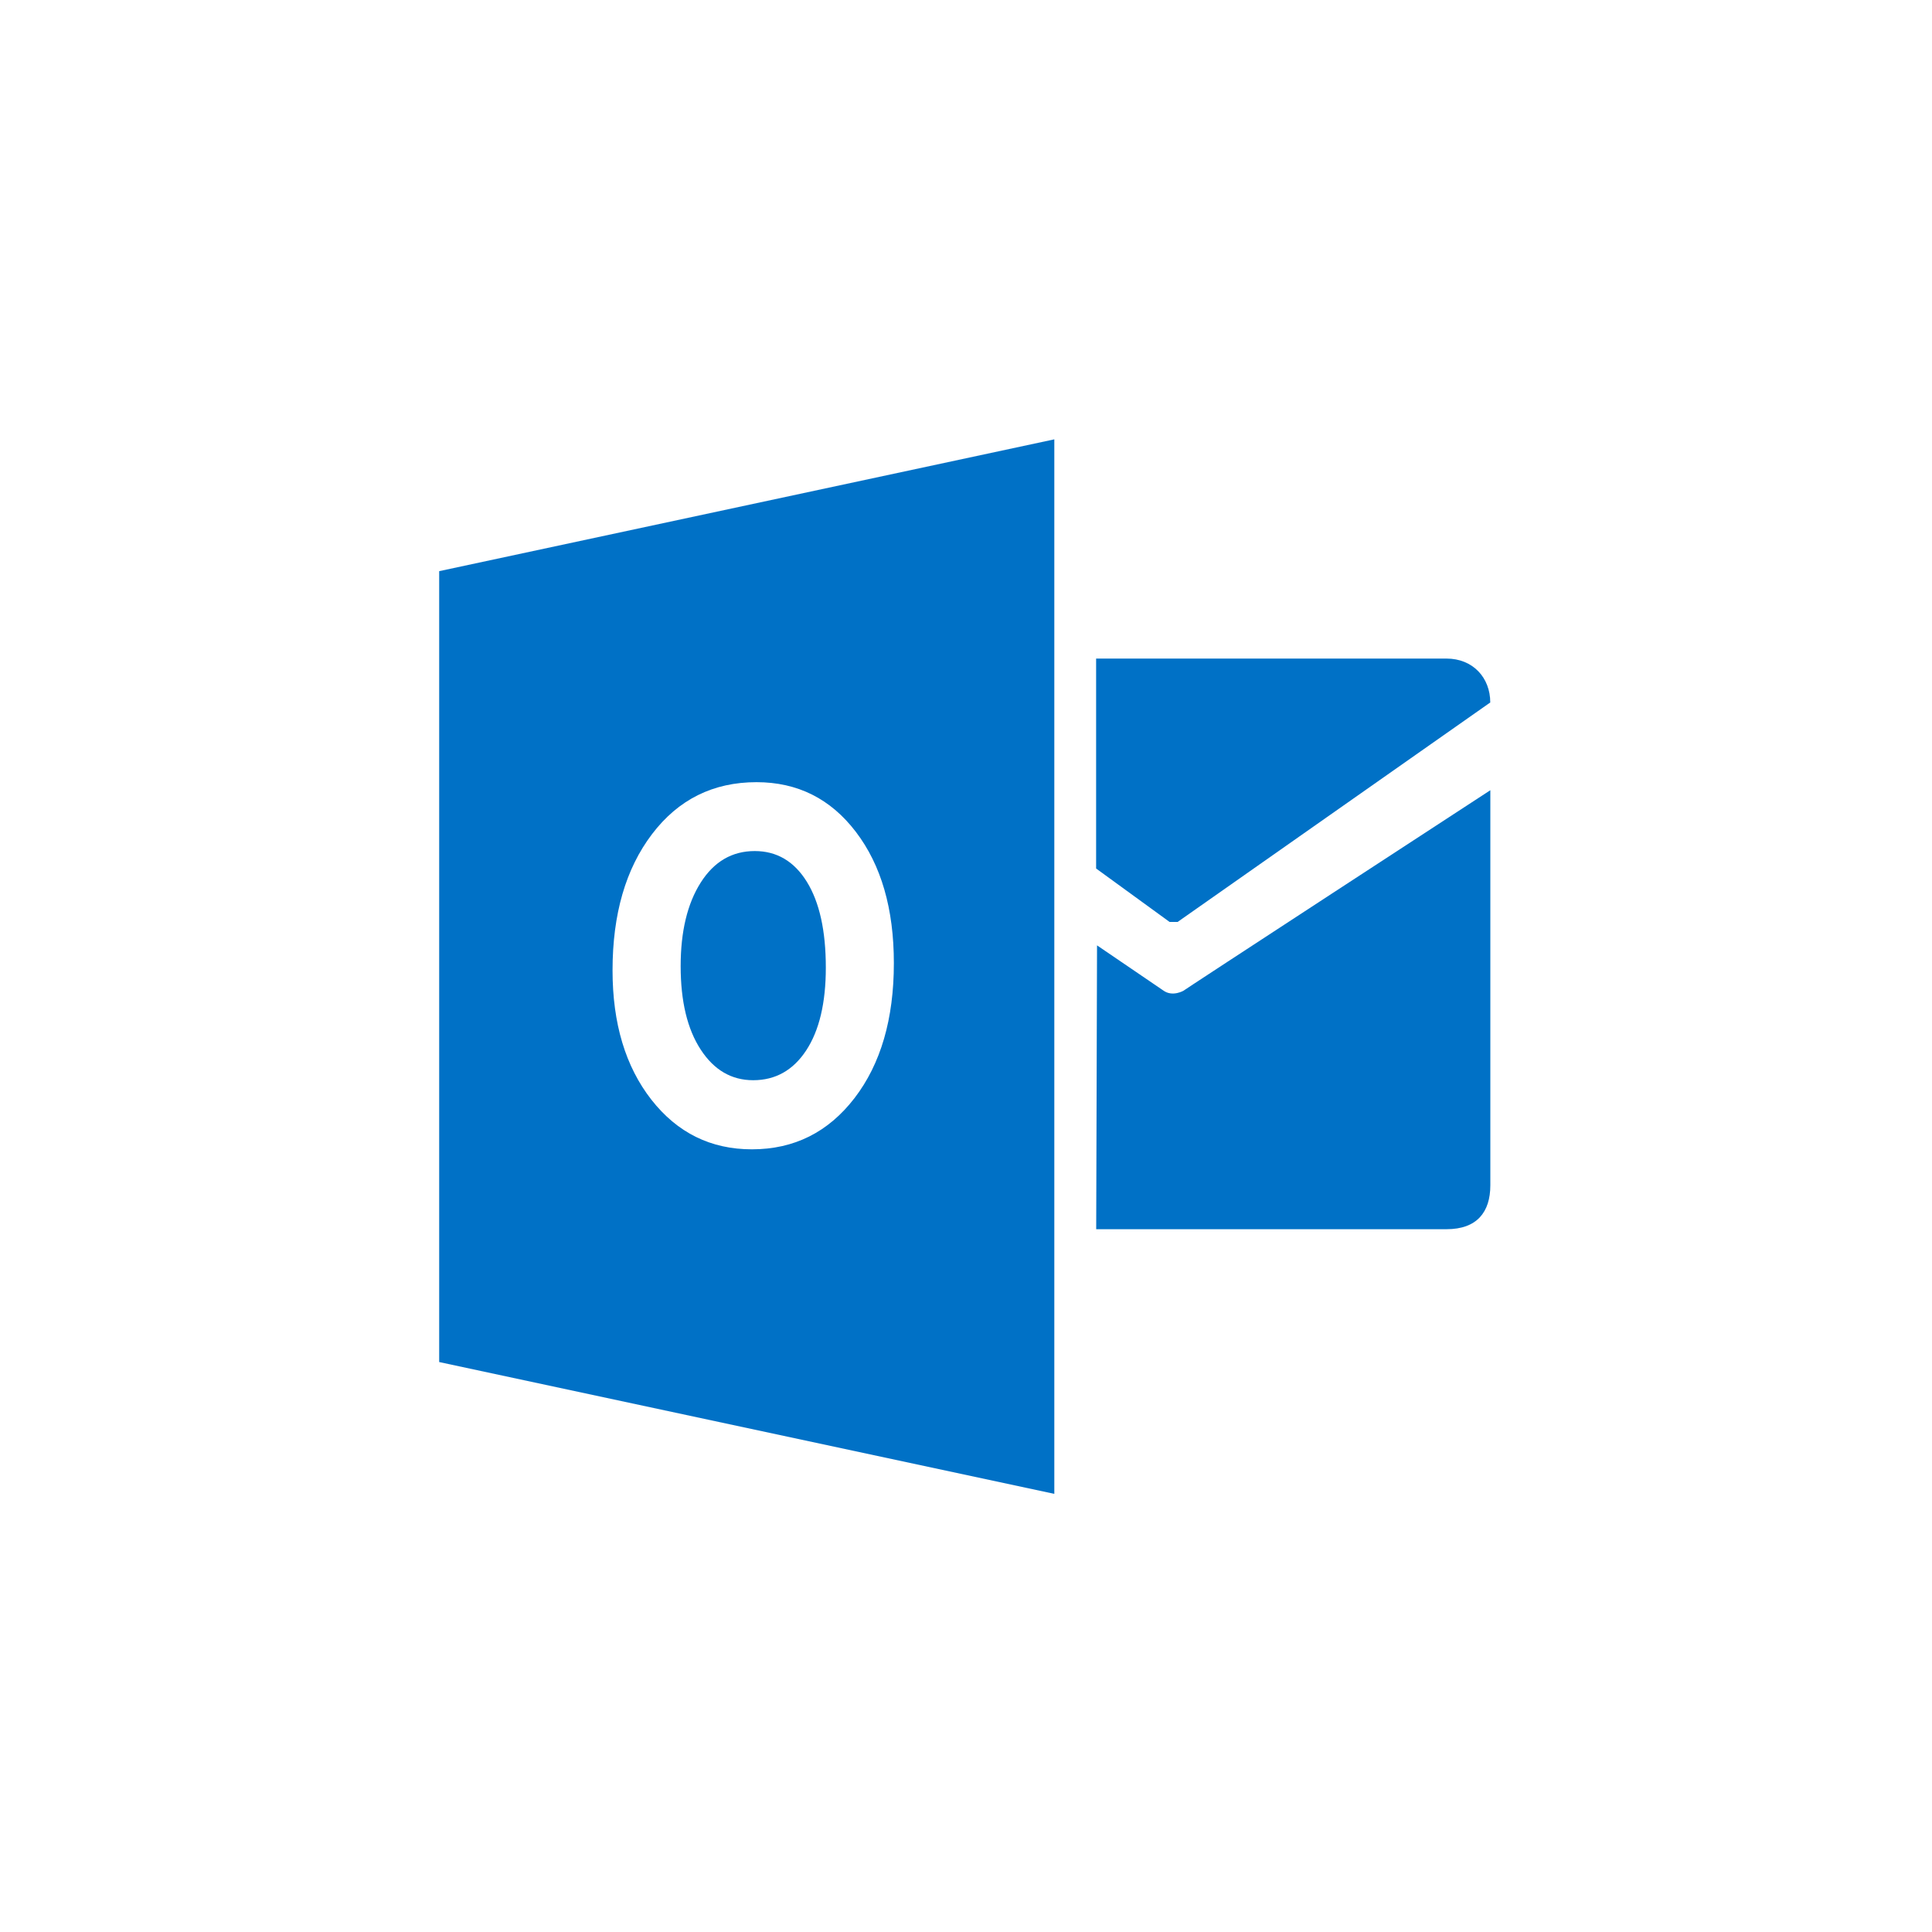
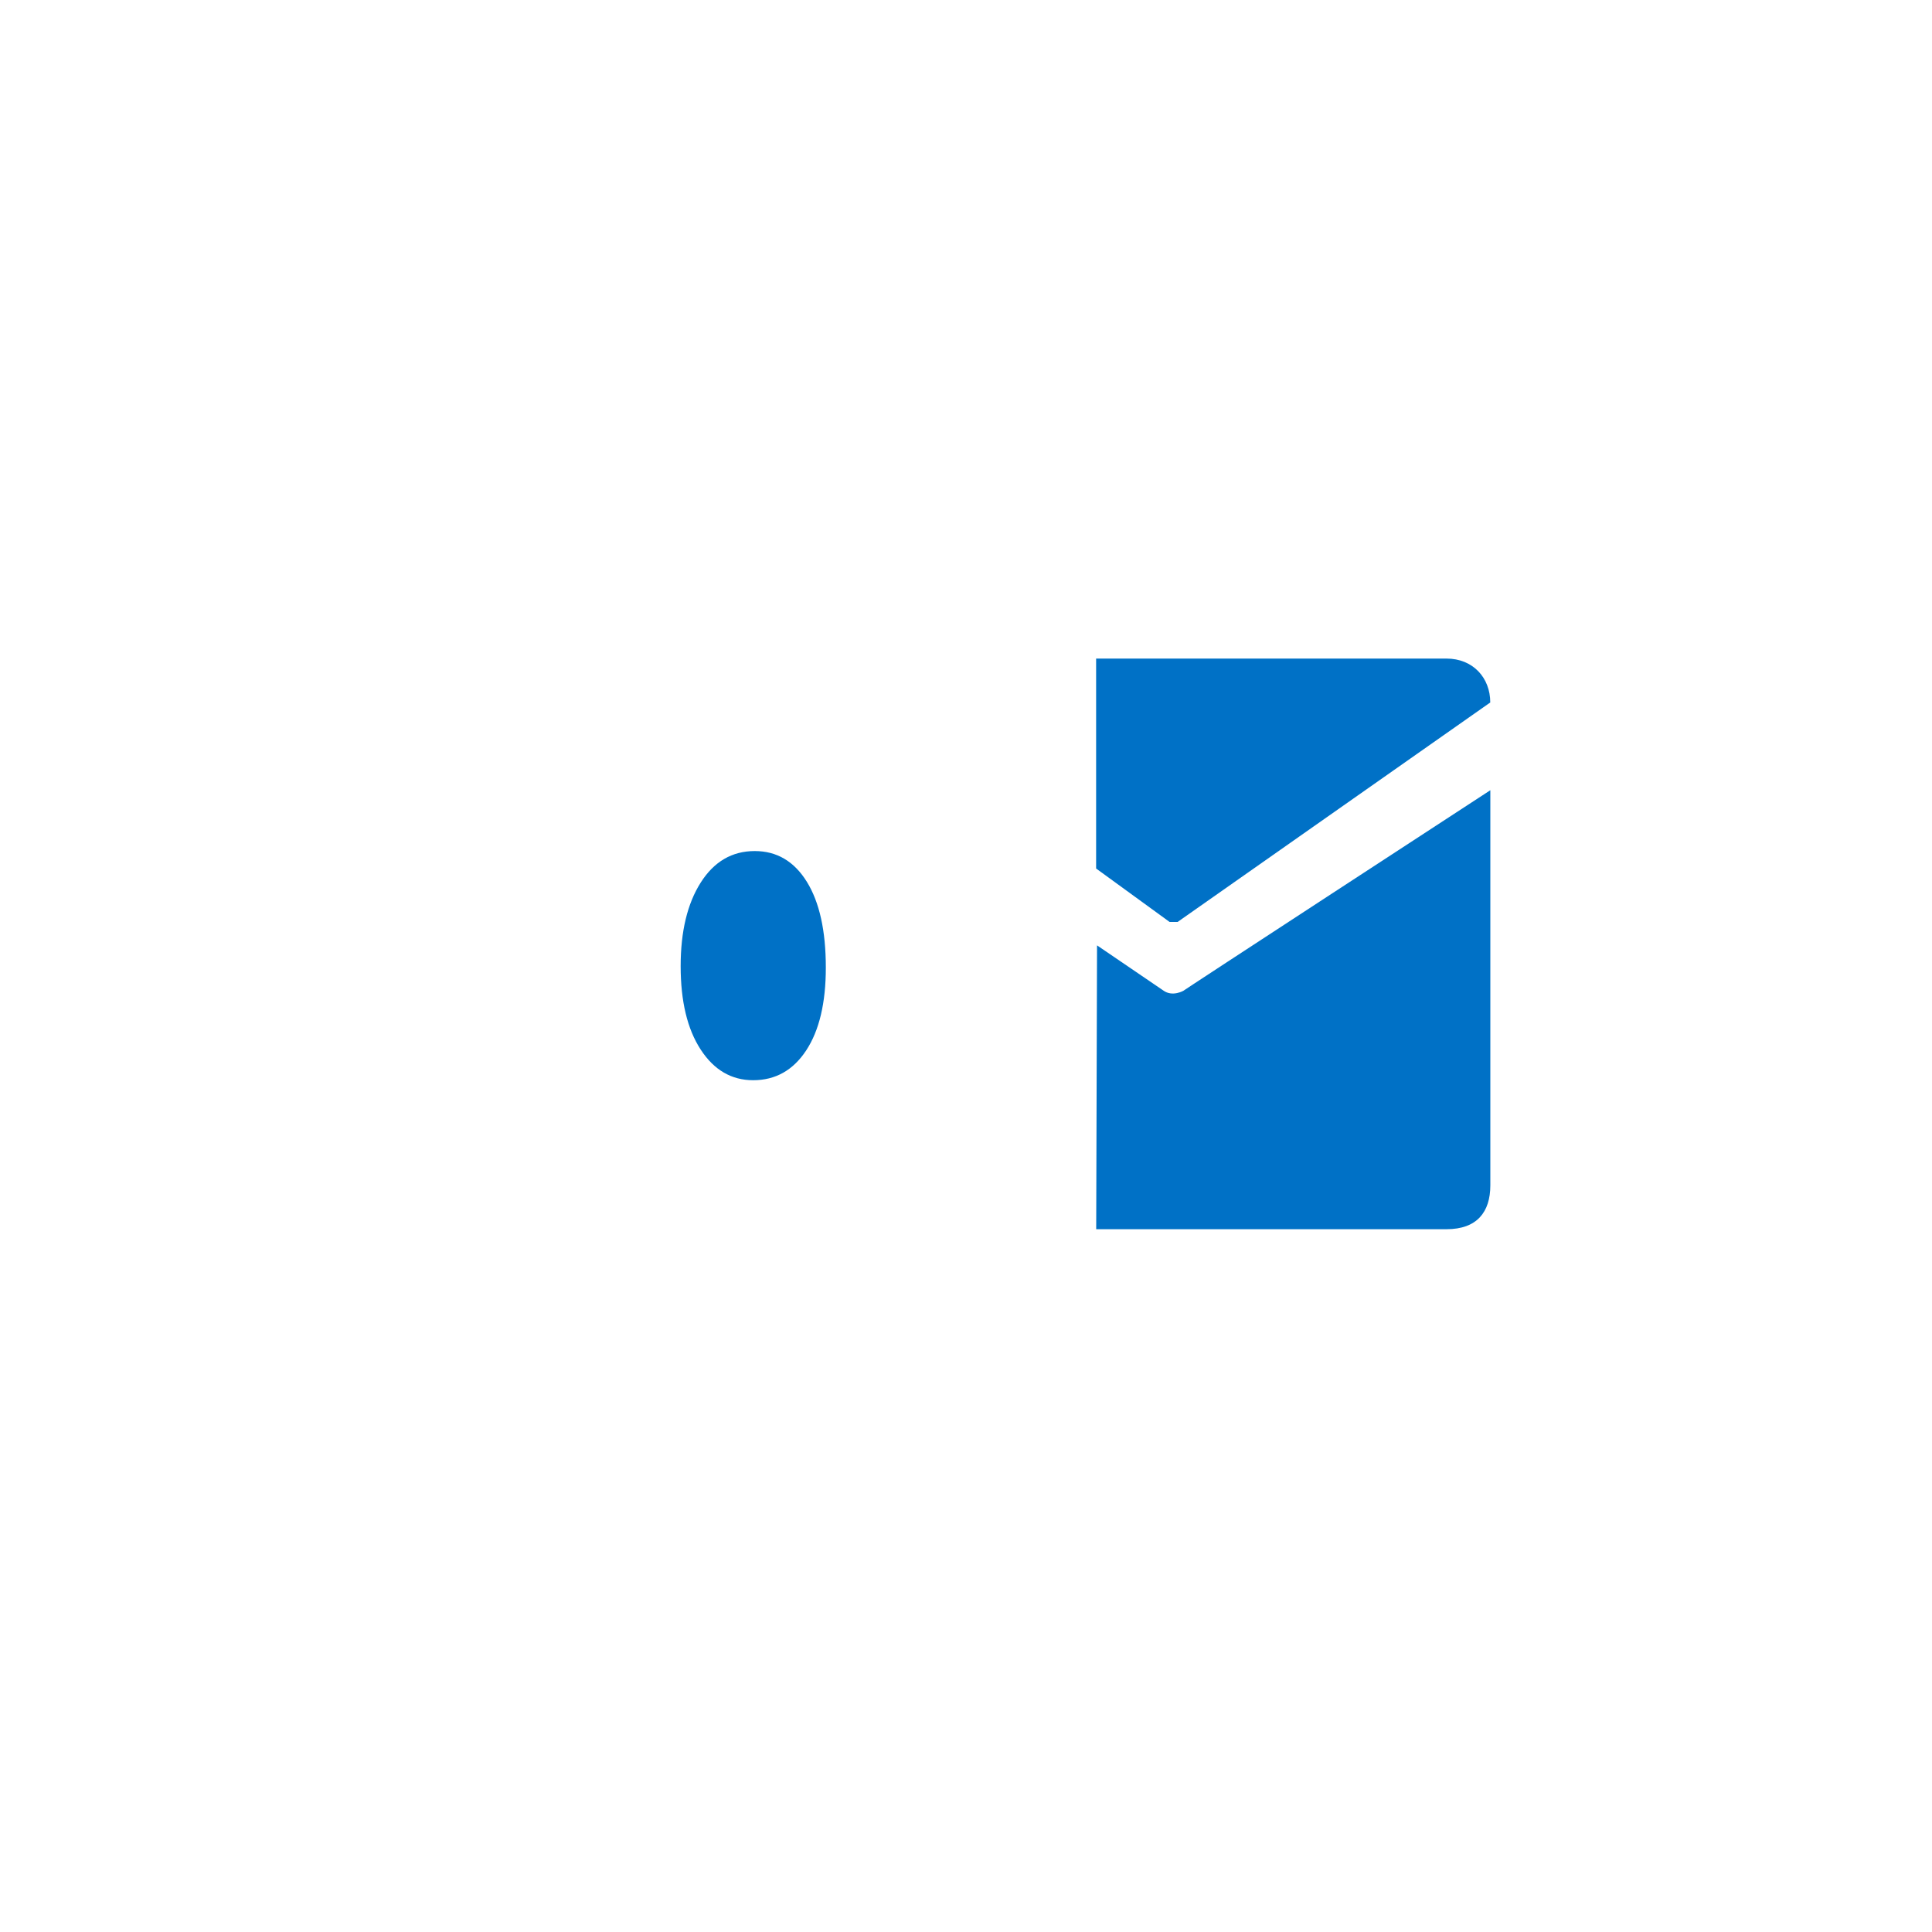
<svg xmlns="http://www.w3.org/2000/svg" viewBox="0 0 22 22">
  <g transform="matrix(0.116,0,0,0.115,5.002,5)" style="fill:#0071c6">
    <path d="m 64.48 21.733 0 20.788 7.214 5.292 0.784 0 30.693 -21.733 c 0 -2.449 -1.7 -4.347 -4.299 -4.347 z" />
    <path d="m 64.57 50.13 6.508 4.47 c 0.917 0.674 2.02 0 2.02 0 -1.101 0.674 30.08 -19.831 30.08 -19.831 l 0 39.12 c 0 2.647 -1.31 4.347 -4.299 4.347 l -34.391 0 z" />
  </g>
  <g transform="matrix(0.456,0,0,0.451,3.432,0.239)" style="fill:#0071c6">
-     <path d="m 11.321 20.958 c -0.566 0 -1.017 0.266 -1.35 0.797 -0.333 0.531 -0.5 1.234 -0.5 2.109 0 0.888 0.167 1.59 0.5 2.106 0.333 0.517 0.77 0.774 1.31 0.774 0.557 0 0.999 -0.251 1.325 -0.753 0.326 -0.502 0.49 -1.199 0.49 -2.09 0 -0.929 -0.158 -1.652 -0.475 -2.169 -0.317 -0.516 -0.75 -0.774 -1.3 -0.774 z" />
-     <path d="m 3.441,13.891 0,19.969 15.361,3.328 0,-26.625 z m 10.372,13.304 c -0.655,0.862 -1.509,1.294 -2.563,1.294 -1.027,0 -1.863,-0.418 -2.51,-1.253 C 8.094,26.4 7.77,25.312 7.77,23.97 c 0,-1.417 0.328,-2.563 0.985,-3.438 0.657,-0.875 1.527,-1.313 2.61,-1.313 1.023,0 1.851,0.418 2.482,1.256 0.632,0.838 0.948,1.942 0.948,3.313 10e-5,1.409 -0.327,2.545 -0.982,3.407 z" />
+     <path d="m 11.321 20.958 c -0.566 0 -1.017 0.266 -1.35 0.797 -0.333 0.531 -0.5 1.234 -0.5 2.109 0 0.888 0.167 1.59 0.5 2.106 0.333 0.517 0.77 0.774 1.31 0.774 0.557 0 0.999 -0.251 1.325 -0.753 0.326 -0.502 0.49 -1.199 0.49 -2.09 0 -0.929 -0.158 -1.652 -0.475 -2.169 -0.317 -0.516 -0.75 -0.774 -1.3 -0.774 " />
  </g>
</svg>